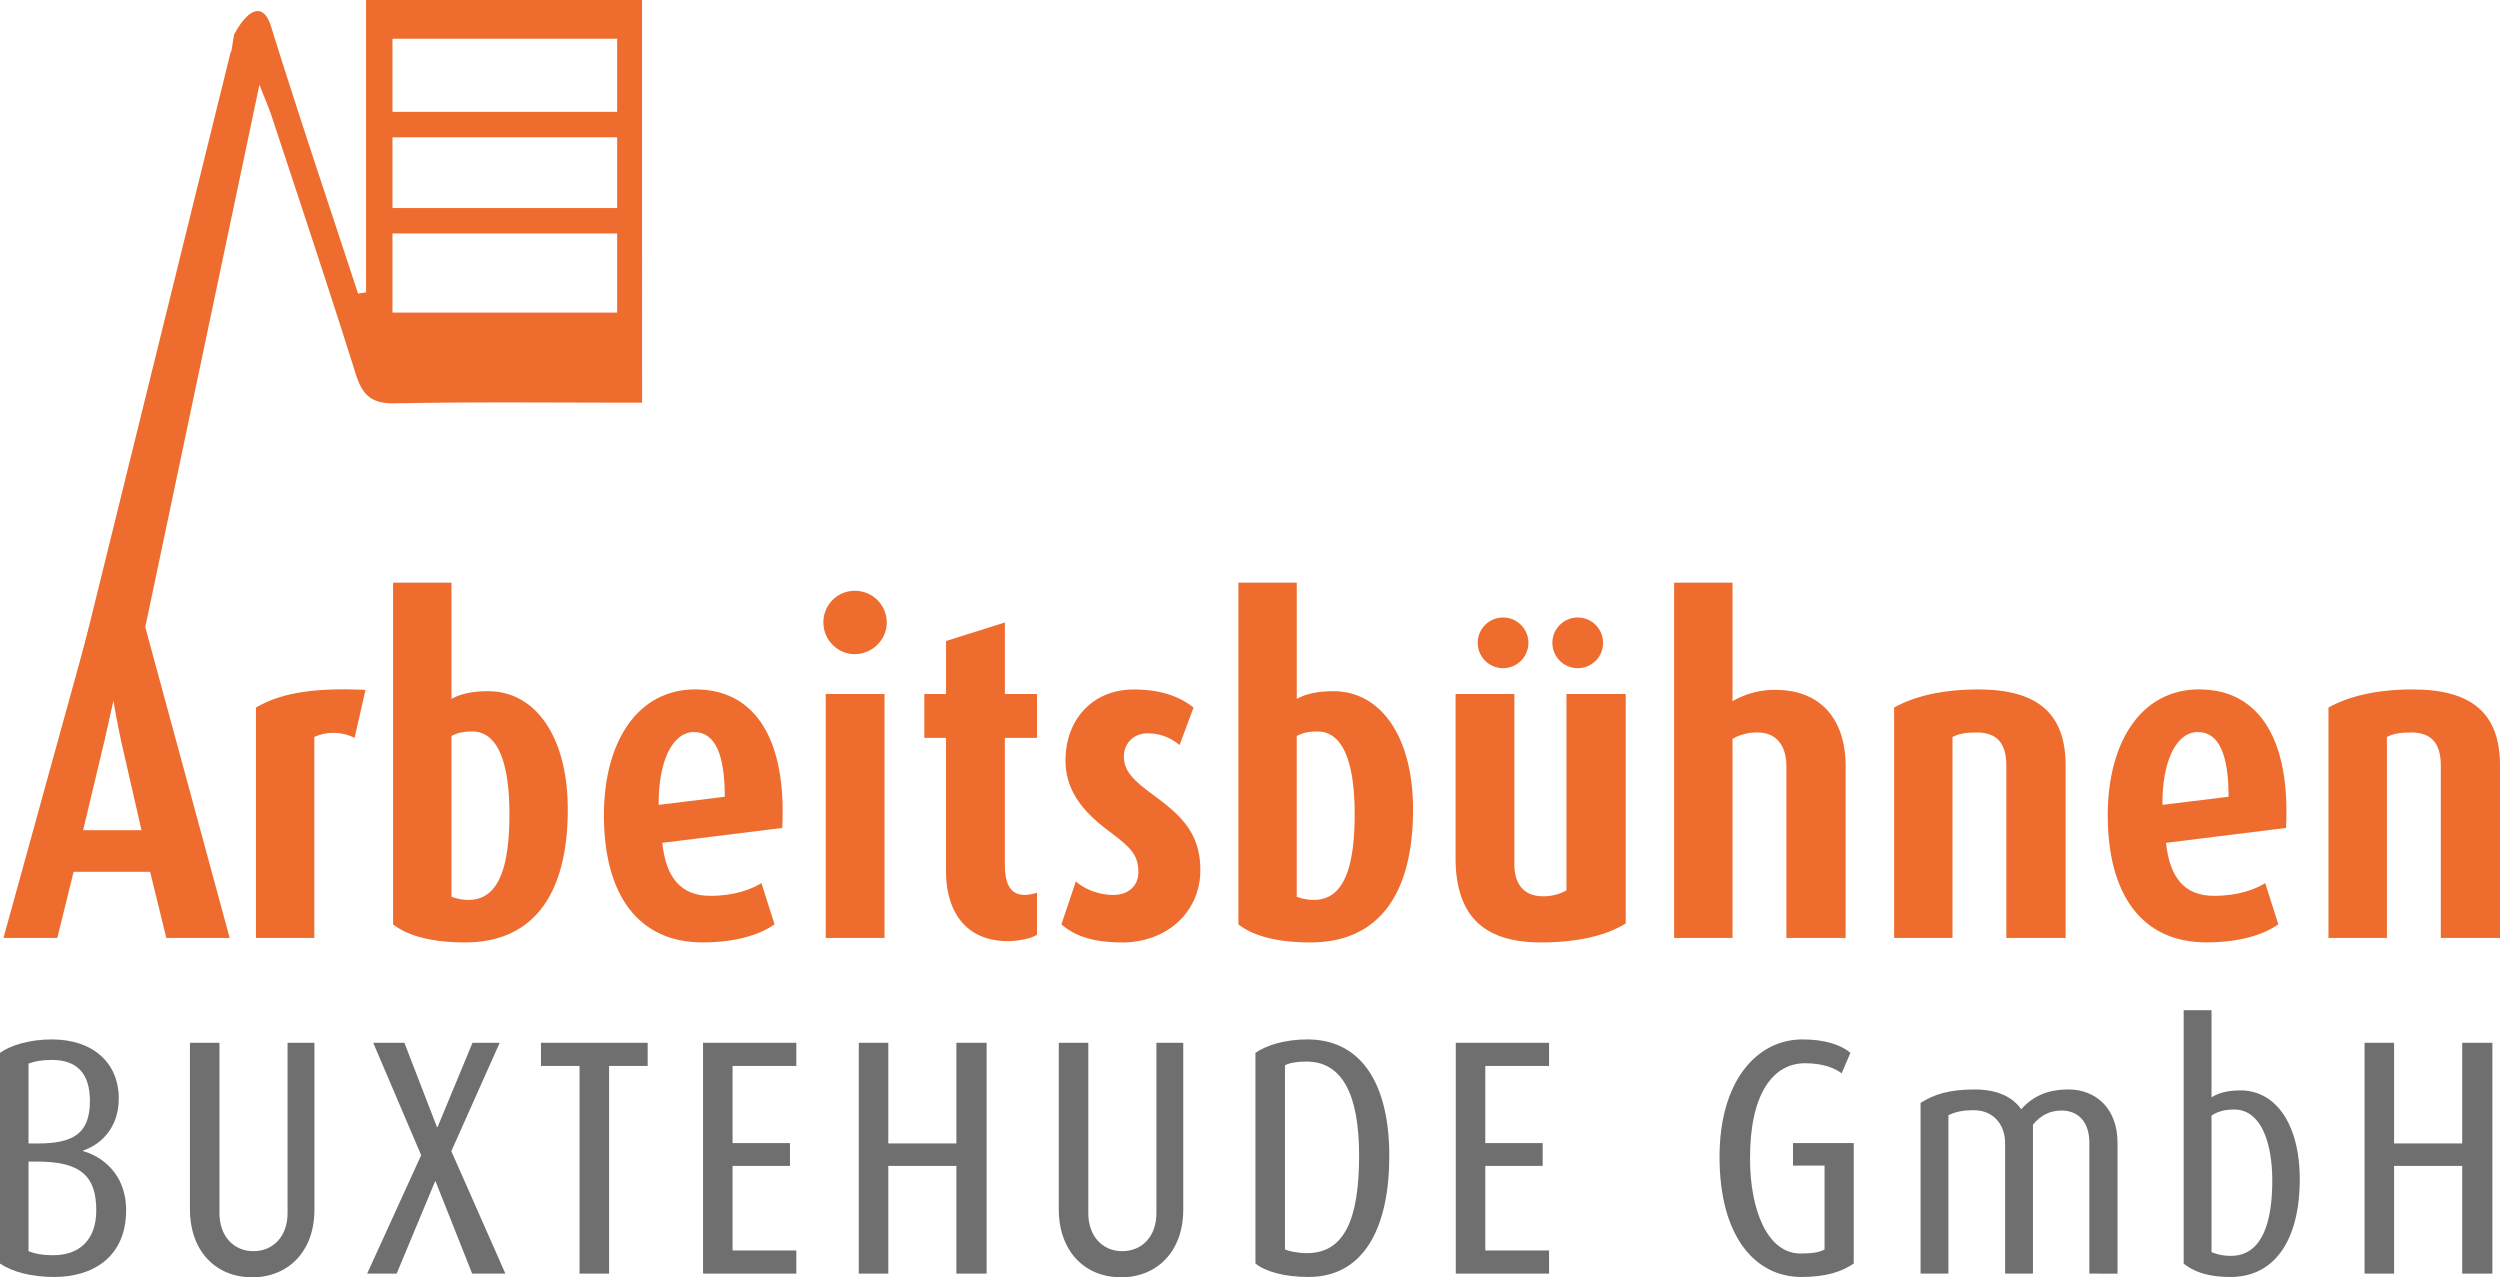
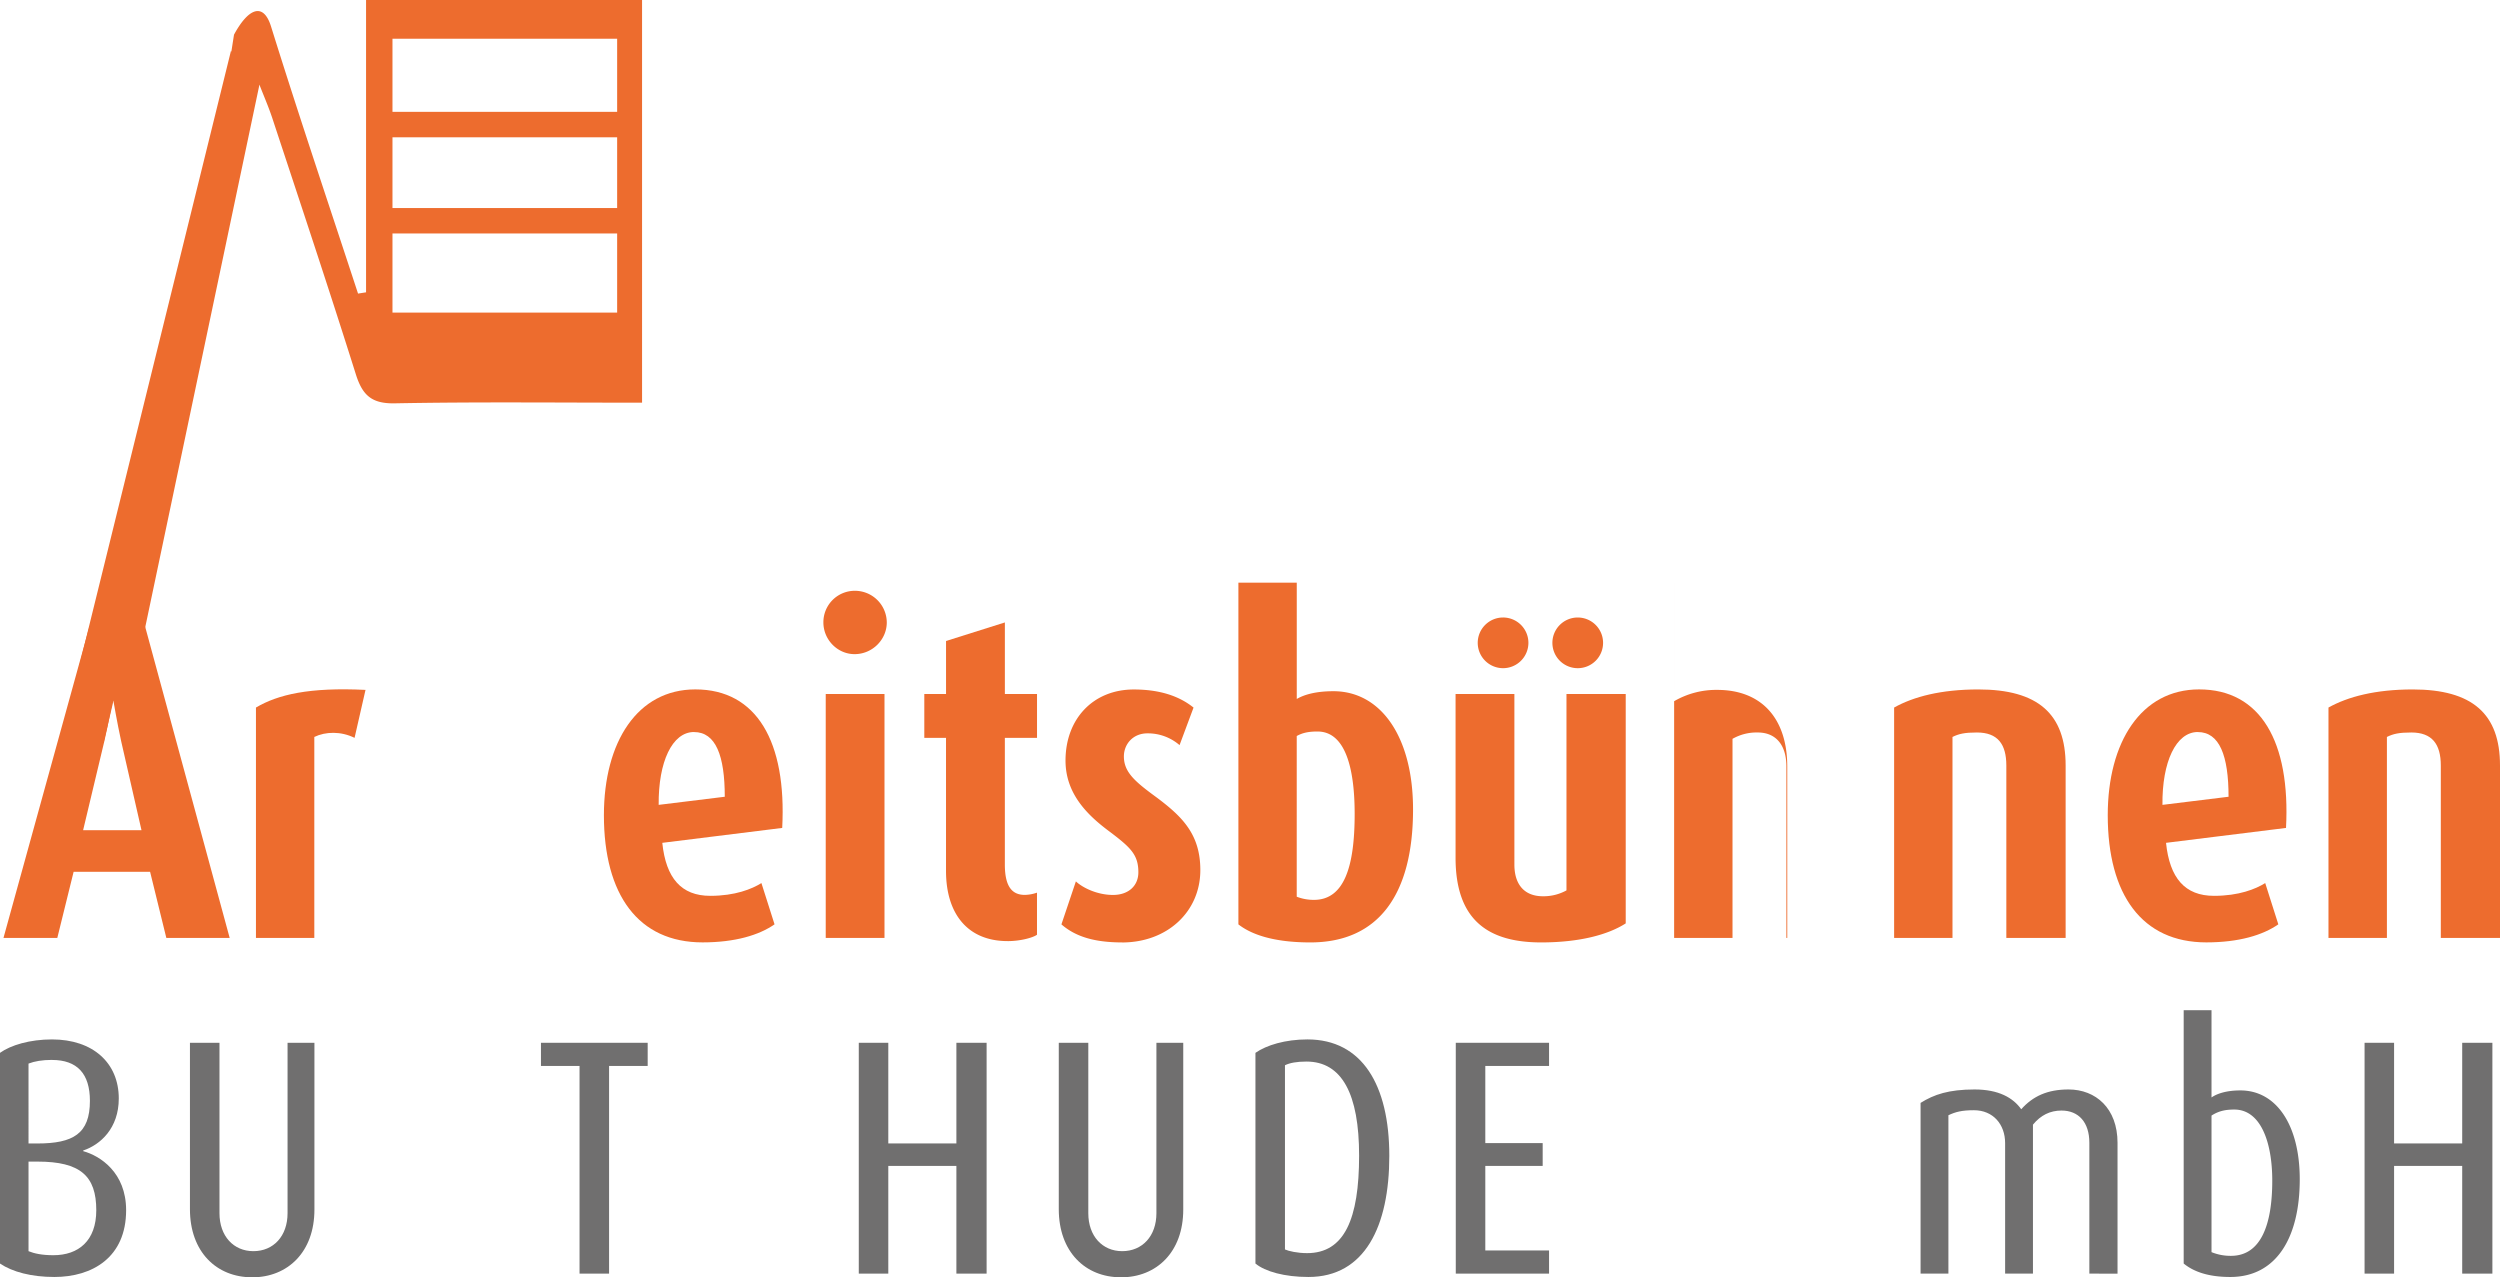
<svg xmlns="http://www.w3.org/2000/svg" id="Ebene_1" data-name="Ebene 1" viewBox="0 0 2155.67 1101.38">
  <defs>
    <style>.cls-1{fill:none;}.cls-2{clip-path:url(#clip-path);}.cls-3,.cls-4{fill:#ed6c2e;}.cls-4{fill-rule:evenodd;}.cls-5{fill:#706f6f;}</style>
    <clipPath id="clip-path" transform="translate(0 -0.01)">
      <rect class="cls-1" y="0.01" width="2155.67" height="1101.38" />
    </clipPath>
  </defs>
  <g class="cls-2">
    <path class="cls-3" d="M143.42,808.74l-14-57H63.48l-14.07,57H3l74.12-268.5h48l72.92,268.5ZM104.45,639c-3.48-16-6.67-34.72-6.67-34.72h-.73S93.89,622.18,90,639L71.67,715.85H122Z" transform="translate(0 -0.01)" />
    <path class="cls-3" d="M305.73,636.24c-11.73-5.81-25-5.47-34.71-.78V808.74H220.7V610.1c19.1-11.27,46-17.58,94.47-15.22Z" transform="translate(0 -0.01)" />
-     <path class="cls-3" d="M401,812.63c-32,0-51.12-7-62.06-15.56V502.4h50.36V602.71c6.62-3.88,16.8-6.69,31.58-6.69,41,0,68.69,39.44,68.69,101.91,0,73.72-30,114.7-88.57,114.7m6.22-181.86c-7,0-12.45.84-17.92,3.89V773.22a40.43,40.43,0,0,0,14.8,2.72c26.56,0,35.15-29.61,35.15-74.11,0-39.84-8.18-71.06-32-71.06" transform="translate(0 -0.01)" />
    <path class="cls-3" d="M571.08,726.76c3.12,30.45,16.4,45.7,41.37,45.7,21.41,0,35.86-5.86,44.1-11l11.31,35.58c-13.3,9.29-34,15.56-62.05,15.56-55.42,0-85.08-41-85.08-109.64,0-63.19,28.88-108.5,78.83-108.5,53.08,0,78.82,45.31,74.92,119.45Zm27.33-95.55c-18.77,0-30.82,25.73-30.46,62.81l57-7c0-35.5-7.81-55.78-26.51-55.78" transform="translate(0 -0.01)" />
    <path class="cls-3" d="M736.91,564.05c-14.8,0-26.93-12.47-26.93-27.34a27.09,27.09,0,0,1,26.93-27.28,27.48,27.48,0,0,1,27.73,27.28c0,14.87-12.47,27.34-27.73,27.34M712,598.4h50.67V808.74H712Z" transform="translate(0 -0.01)" />
    <path class="cls-3" d="M868.83,811.49c-34.38,0-53.11-23.42-53.11-60.48V636.24H797V598.4h18.74V552.72l50.73-16V598.4h27.72v37.84H866.45v109.3c0,19.5,6.63,26.11,17.18,26.11a33.58,33.58,0,0,0,10.54-1.94V806c-3.15,2.33-13.69,5.5-25.34,5.5" transform="translate(0 -0.01)" />
    <path class="cls-3" d="M967.53,812.63c-23.8,0-40.2-5-52.3-15.56L927.7,760c5.86,5.53,18.43,11.69,32,11.69,13.26,0,21.87-7.79,21.87-19.54,0-15.23-6.67-21.42-25.39-35.51-19.86-14.77-37.42-33.14-37.42-60.83,0-35.89,23.8-61.28,58.89-61.28,22.69,0,39.44,5.87,51.5,15.61l-12.06,32.37a41.68,41.68,0,0,0-27.75-10.15c-12.5,0-20.25,9.39-20.25,19.89,0,13.72,9.75,21.87,28.48,35.55,21.83,16.4,37.44,31.6,37.44,62.45,0,35.9-28.51,62.42-67.5,62.42" transform="translate(0 -0.01)" />
    <path class="cls-3" d="M1129.88,812.63c-32.08,0-51.11-7-62.05-15.56V502.4h50.33V602.71c6.64-3.88,16.79-6.69,31.61-6.69,41,0,68.65,39.44,68.65,101.91,0,73.72-30,114.7-88.54,114.7m6.25-181.86c-7,0-12.55.84-18,3.89V773.22a40.45,40.45,0,0,0,14.84,2.72c26.52,0,35.11-29.61,35.11-74.11,0-39.84-8.19-71.06-32-71.06" transform="translate(0 -0.01)" />
    <path class="cls-3" d="M1328.83,812.63c-46.77,0-73.74-20.28-73.74-73V598.4h50.72V745.54c0,16.76,8.24,27.29,24.64,27.29a41.1,41.1,0,0,0,20.27-5.06V598.4h51.09V796.21c-15.22,9.78-39.79,16.42-73,16.42m-32.75-236.47a21.85,21.85,0,1,1,21.84-21.87,21.87,21.87,0,0,1-21.84,21.87m64.75,0a21.85,21.85,0,1,1,21.47-21.87,21.82,21.82,0,0,1-21.47,21.87" transform="translate(0 -0.01)" />
-     <path class="cls-3" d="M1540.34,808.74V660.85c0-18.75-9.32-29.24-24.61-29.24a41.9,41.9,0,0,0-21.84,5.47V808.74h-50.34V502.4h50.34V604.63a72.12,72.12,0,0,1,37.13-9.75c38.62,0,60.42,25,60.42,66V808.74Z" transform="translate(0 -0.01)" />
+     <path class="cls-3" d="M1540.34,808.74V660.85c0-18.75-9.32-29.24-24.61-29.24a41.9,41.9,0,0,0-21.84,5.47V808.74h-50.34V502.4V604.63a72.12,72.12,0,0,1,37.13-9.75c38.62,0,60.42,25,60.42,66V808.74Z" transform="translate(0 -0.01)" />
    <path class="cls-3" d="M1730,808.74V660.08c0-18.37-7.4-28.47-25.37-28.47-10.53,0-15.58,1.13-21.06,3.85V808.74h-50.33V610.1c16.76-9.39,40.56-15.61,72.55-15.61,51.54,0,75.34,21.09,75.34,65.59V808.74Z" transform="translate(0 -0.01)" />
    <path class="cls-3" d="M1867.7,726.76c3.13,30.45,16.39,45.7,41.33,45.7,21.55,0,35.94-5.86,44.19-11l11.3,35.58c-13.33,9.29-33.94,15.56-62.08,15.56-55.39,0-85-41-85-109.64,0-63.19,28.85-108.5,78.8-108.5,53.09,0,78.81,45.31,74.92,119.45Zm27.38-95.55c-18.75,0-30.88,25.73-30.47,62.81l57-7c0-35.5-7.81-55.78-26.51-55.78" transform="translate(0 -0.01)" />
    <path class="cls-3" d="M2104.63,808.74V660.08c0-18.37-7.47-28.47-25.4-28.47-10.54,0-15.6,1.13-21.07,3.85V808.74h-50.39V610.1c16.78-9.39,40.62-15.61,72.59-15.61,51.55,0,75.31,21.09,75.31,65.59V808.74Z" transform="translate(0 -0.01)" />
    <polygon class="cls-3" points="89.27 640.69 54.41 630.69 199.16 43.84 223.7 73.05 125.12 541.36 110.58 550.09 89.27 640.69" />
    <path class="cls-4" d="M315.64,0V252.08c-2.33.35-4.62.72-6.91,1.08-25.15-76.73-51-153.19-75-230.26-6.72-21.52-19.83-15.46-31.95,7-1.63,10.36-3.22,20.83-4.86,31.25,8.86,21.65,7.76,15.37,15.51,37.43A78.88,78.88,0,0,1,223.7,73.05c3.72,9.6,7.83,19,11.07,28.74,24.26,73.57,48.81,147.07,72.07,221,5.69,18,13.57,25.4,33.61,25,70.28-1.34,140.6-.55,213.18-.55V0Zm216.5,269.54H338.42V33.41H532.14Z" transform="translate(0 -0.01)" />
    <rect class="cls-3" x="326.52" y="96.44" width="216.25" height="21.95" />
    <rect class="cls-3" x="326.52" y="179.39" width="216.25" height="21.92" />
    <path class="cls-5" d="M46.86,1101.11c-19.66,0-36.16-4.34-46.86-11.59V907.85c9.27-6.67,25.75-11.58,44.83-11.58,35.31,0,57.59,20.25,57.59,50.92,0,25.74-15.9,39.92-30.67,44.85v.57c14.45,4,37,18.22,37,50.91,0,40.8-29.22,57.59-61.92,57.59m-2-187.18c-8.38,0-15,1.14-20.24,3.17V986h7.52c31,0,45.42-8.39,45.42-36.75,0-23.44-11-35.28-32.7-35.28m-12.42,87.65H24.59v77.24c4.91,2,11.58,3.48,21.43,3.48,21.67,0,37-12.44,37-38.78,0-29.5-13.6-41.94-50.64-41.94" transform="translate(0 -0.01)" />
    <path class="cls-5" d="M217.3,1101.38c-30.66,0-53.52-22-53.52-58.72V899.16h25.47v147c0,19.67,12.14,32.69,29.22,32.69,17.34,0,29.48-13,29.48-32.69v-147h23.17V1043c0,36.44-22.87,58.42-53.82,58.42" transform="translate(0 -0.01)" />
-     <polygon class="cls-5" points="407.13 1098.2 375.58 1018.64 375.3 1018.34 342.02 1098.2 316.58 1098.2 363.16 996.08 321.8 899.16 348.69 899.16 376.75 971.78 377.33 971.78 407.42 899.16 430.86 899.16 389.17 992.61 435.77 1098.2 407.13 1098.2" />
    <polygon class="cls-5" points="525.19 919.13 525.19 1098.2 499.72 1098.2 499.72 919.13 466.45 919.13 466.45 899.16 558.47 899.16 558.47 919.13 525.19 919.13" />
-     <polygon class="cls-5" points="606.22 1098.2 606.22 899.16 686.66 899.16 686.66 919.13 631.67 919.13 631.67 985.66 681.17 985.66 681.17 1005.33 631.67 1005.33 631.67 1078.23 686.66 1078.23 686.66 1098.2 606.22 1098.2" />
    <polygon class="cls-5" points="824.67 1098.2 824.67 1005.33 765.95 1005.33 765.95 1098.2 740.5 1098.2 740.5 899.16 765.95 899.16 765.95 985.95 824.67 985.95 824.67 899.16 850.72 899.16 850.72 1098.2 824.67 1098.2" />
    <path class="cls-5" d="M966.48,1101.38c-30.67,0-53.53-22-53.53-58.72V899.16h25.46v147c0,19.67,12.15,32.69,29.22,32.69,17.35,0,29.51-13,29.51-32.69v-147h23.14V1043c0,36.44-22.86,58.42-53.8,58.42" transform="translate(0 -0.01)" />
    <path class="cls-5" d="M1128.23,1101.11c-20.54,0-37.32-4.65-45.7-11.59V907.85c9.53-6.67,25.74-11.58,44.85-11.58,47.14,0,70.57,39.34,70.57,100.39,0,60.75-21.12,104.45-69.72,104.45m-1.73-185.75c-8.39,0-14.48,1.16-18.52,3.19v158.83c3.19,1.44,10.71,3.17,19.08,3.17,32.11,0,44.85-29.22,44.85-84.19,0-52.93-14.75-81-45.41-81" transform="translate(0 -0.01)" />
    <polygon class="cls-5" points="1255.27 1098.2 1255.27 899.16 1335.7 899.16 1335.7 919.13 1280.73 919.13 1280.73 985.66 1330.2 985.66 1330.2 1005.33 1280.73 1005.33 1280.73 1078.23 1335.7 1078.23 1335.7 1098.2 1255.27 1098.2" />
-     <path class="cls-5" d="M1553.31,1101.11c-39.36,0-70.61-34.15-70.61-103.57,0-65.39,32.13-101.27,71.47-101.27,18.22,0,32.41,4.06,41.38,11.58L1588,925.49c-5.79-4.34-15.91-8.69-31.54-8.69-28.06,0-47.75,27.21-47.45,82.46,0,44.26,15.06,81.59,43.41,81.59,12.44,0,17.06-1.45,20.83-3.47v-72.33h-27.21V985.66h52.36v103.86c-10.11,6.94-23.7,11.59-45.11,11.59" transform="translate(0 -0.01)" />
    <path class="cls-5" d="M1801.58,1098.21V985.38c0-17.66-9.27-27.78-24-27.78-9.85,0-17.95,4-24.63,12.16v128.45h-24V985.66c0-16.2-10.4-28.34-26.9-28.34-10.41,0-15.92,1.45-22,4.33v136.56h-24V951c11.56-7.25,24.29-11.58,46.58-11.58,20.84,0,33.26,7.23,40.21,17.06,10.11-11.28,22.57-17.06,40.79-17.06,23.43,0,42.25,16.2,42.25,46v112.83Z" transform="translate(0 -0.01)" />
    <path class="cls-5" d="M1923.11,1101.11c-20.22,0-32.38-5.21-40.19-11.59V871.1h24v75.22c4.92-3.47,13.31-6.08,24.89-6.08,31,0,51.19,29.8,51.19,76.67,0,50.05-20,84.2-59.89,84.2m3.48-144.37c-6.64,0-13,.86-19.67,5.2v117.75a43.26,43.26,0,0,0,16.78,3.19c26,0,35.6-27.2,35.6-64.81,0-33.56-10.13-61.33-32.71-61.33" transform="translate(0 -0.01)" />
    <polygon class="cls-5" points="2123.08 1098.2 2123.08 1005.33 2064.34 1005.33 2064.34 1098.2 2038.89 1098.2 2038.89 899.16 2064.34 899.16 2064.34 985.95 2123.08 985.95 2123.08 899.16 2149.11 899.16 2149.11 1098.2 2123.08 1098.2" />
  </g>
</svg>